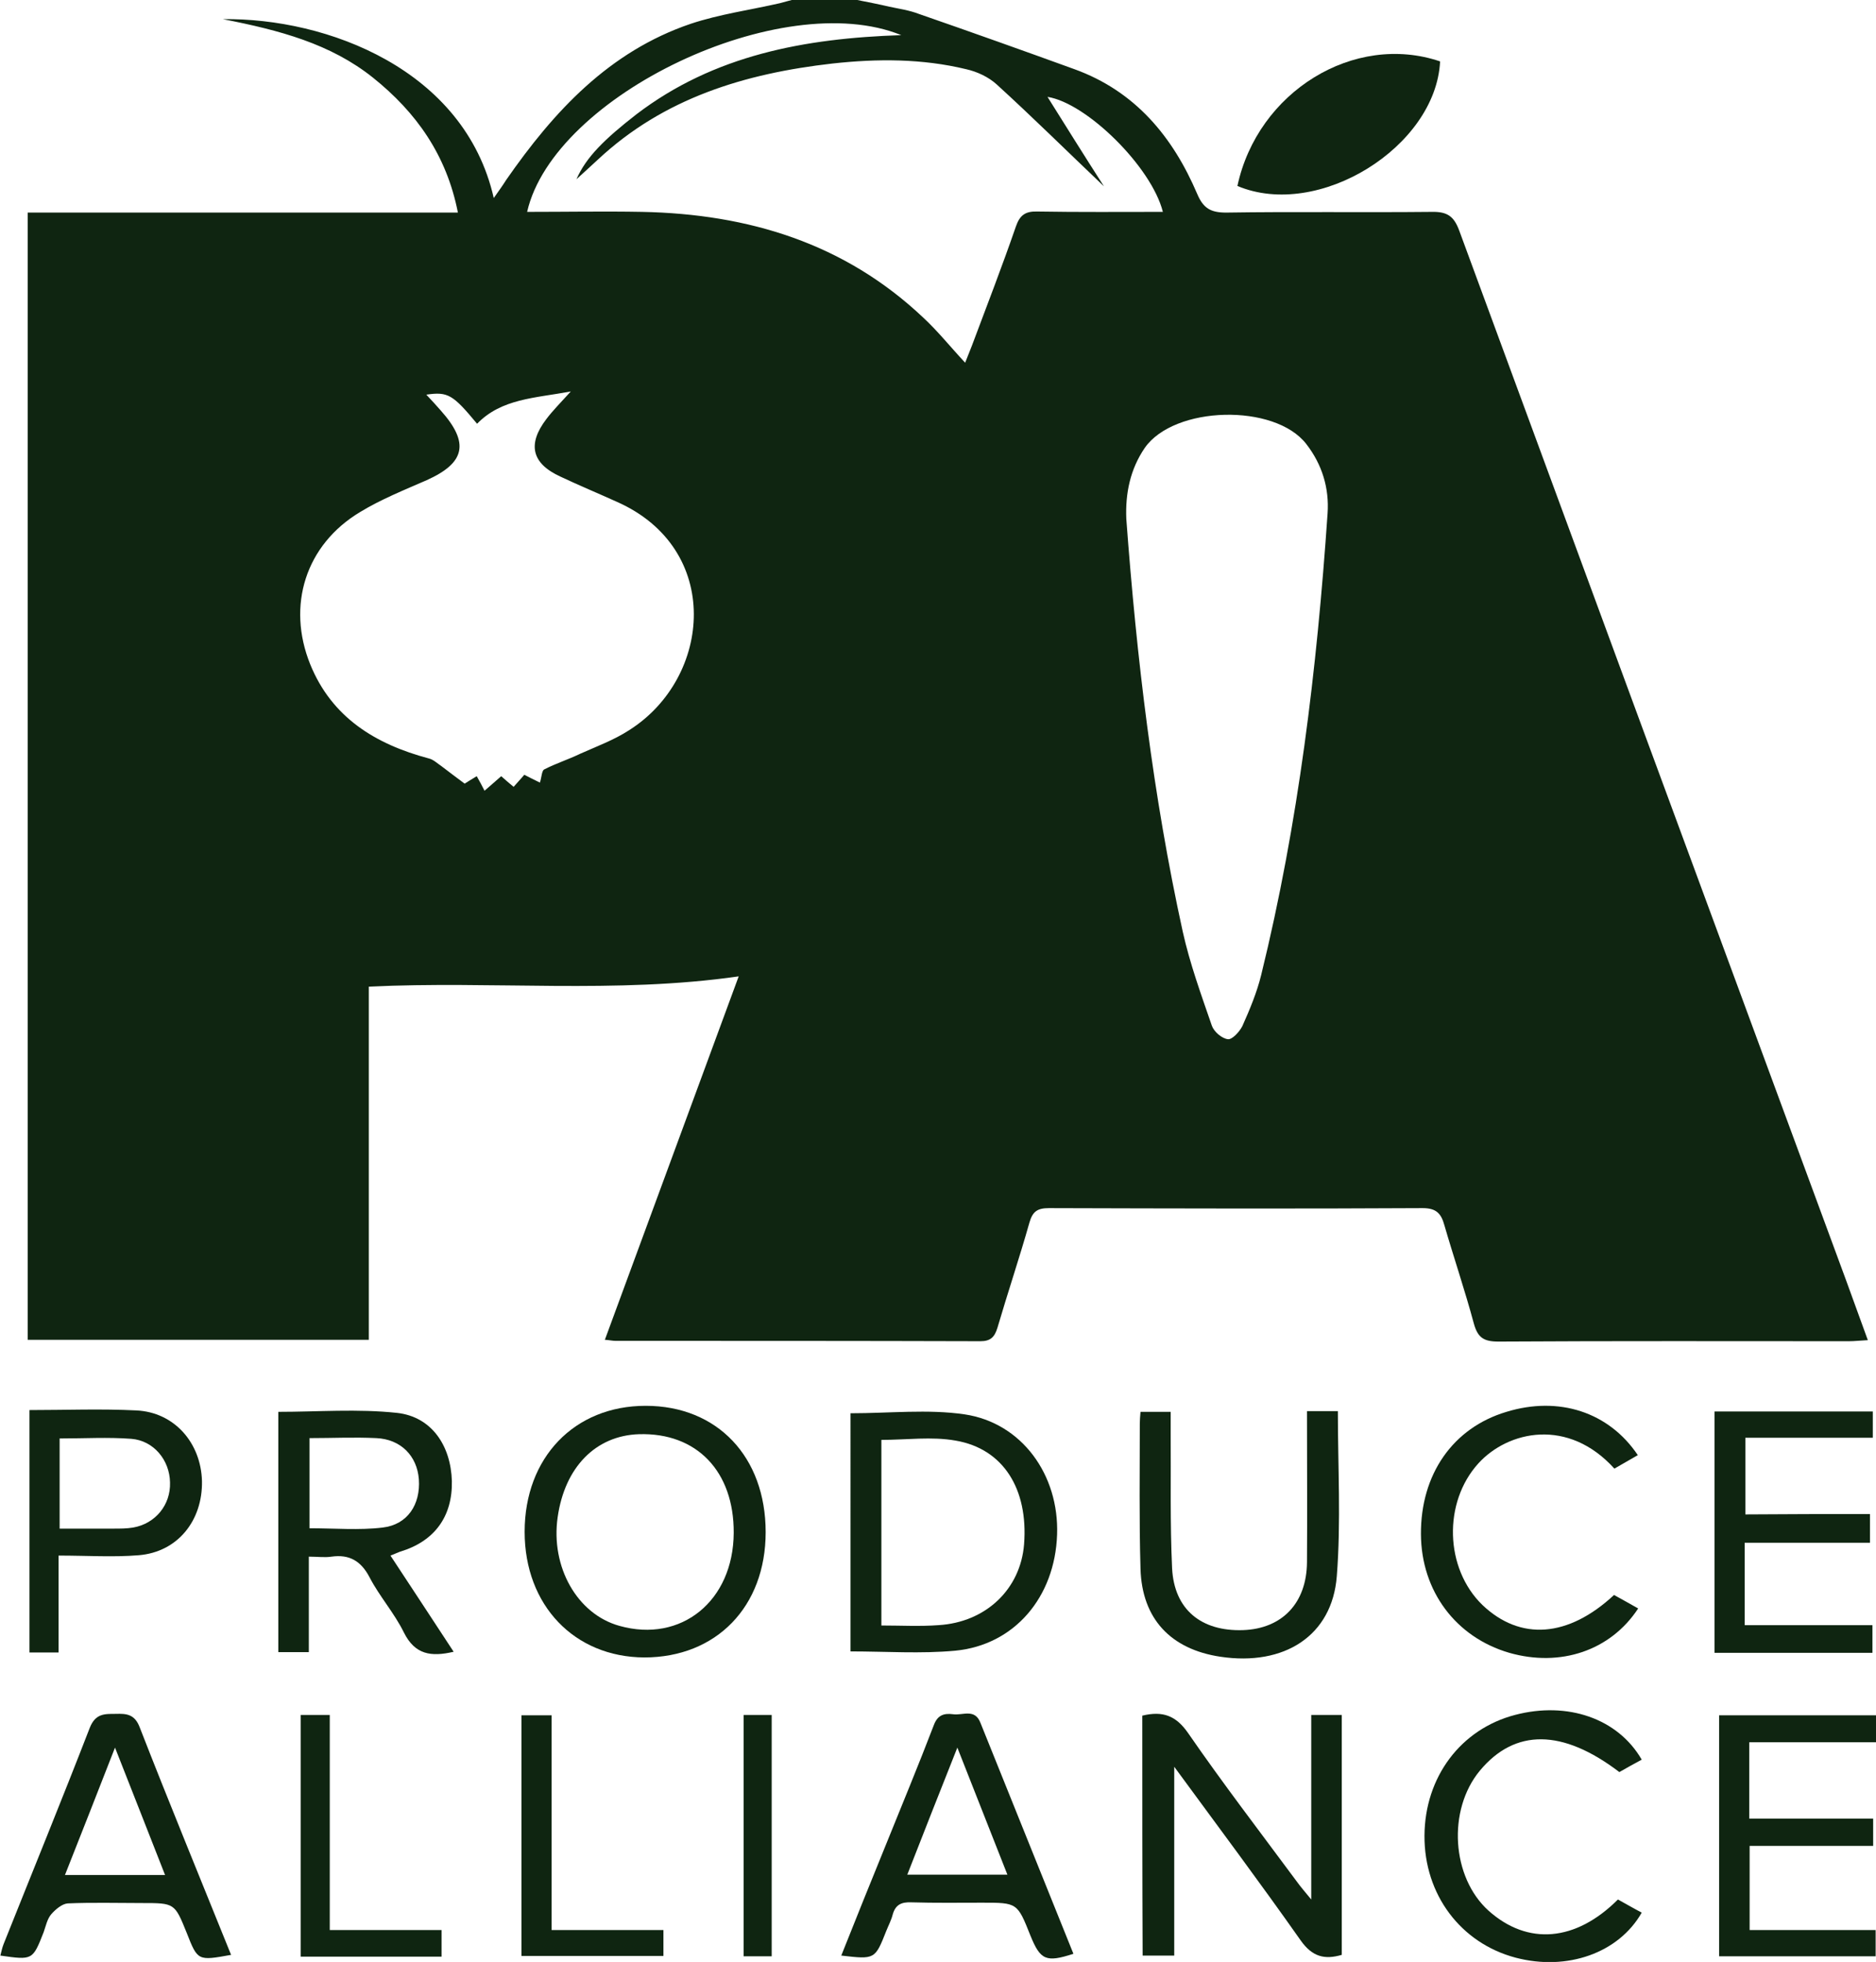
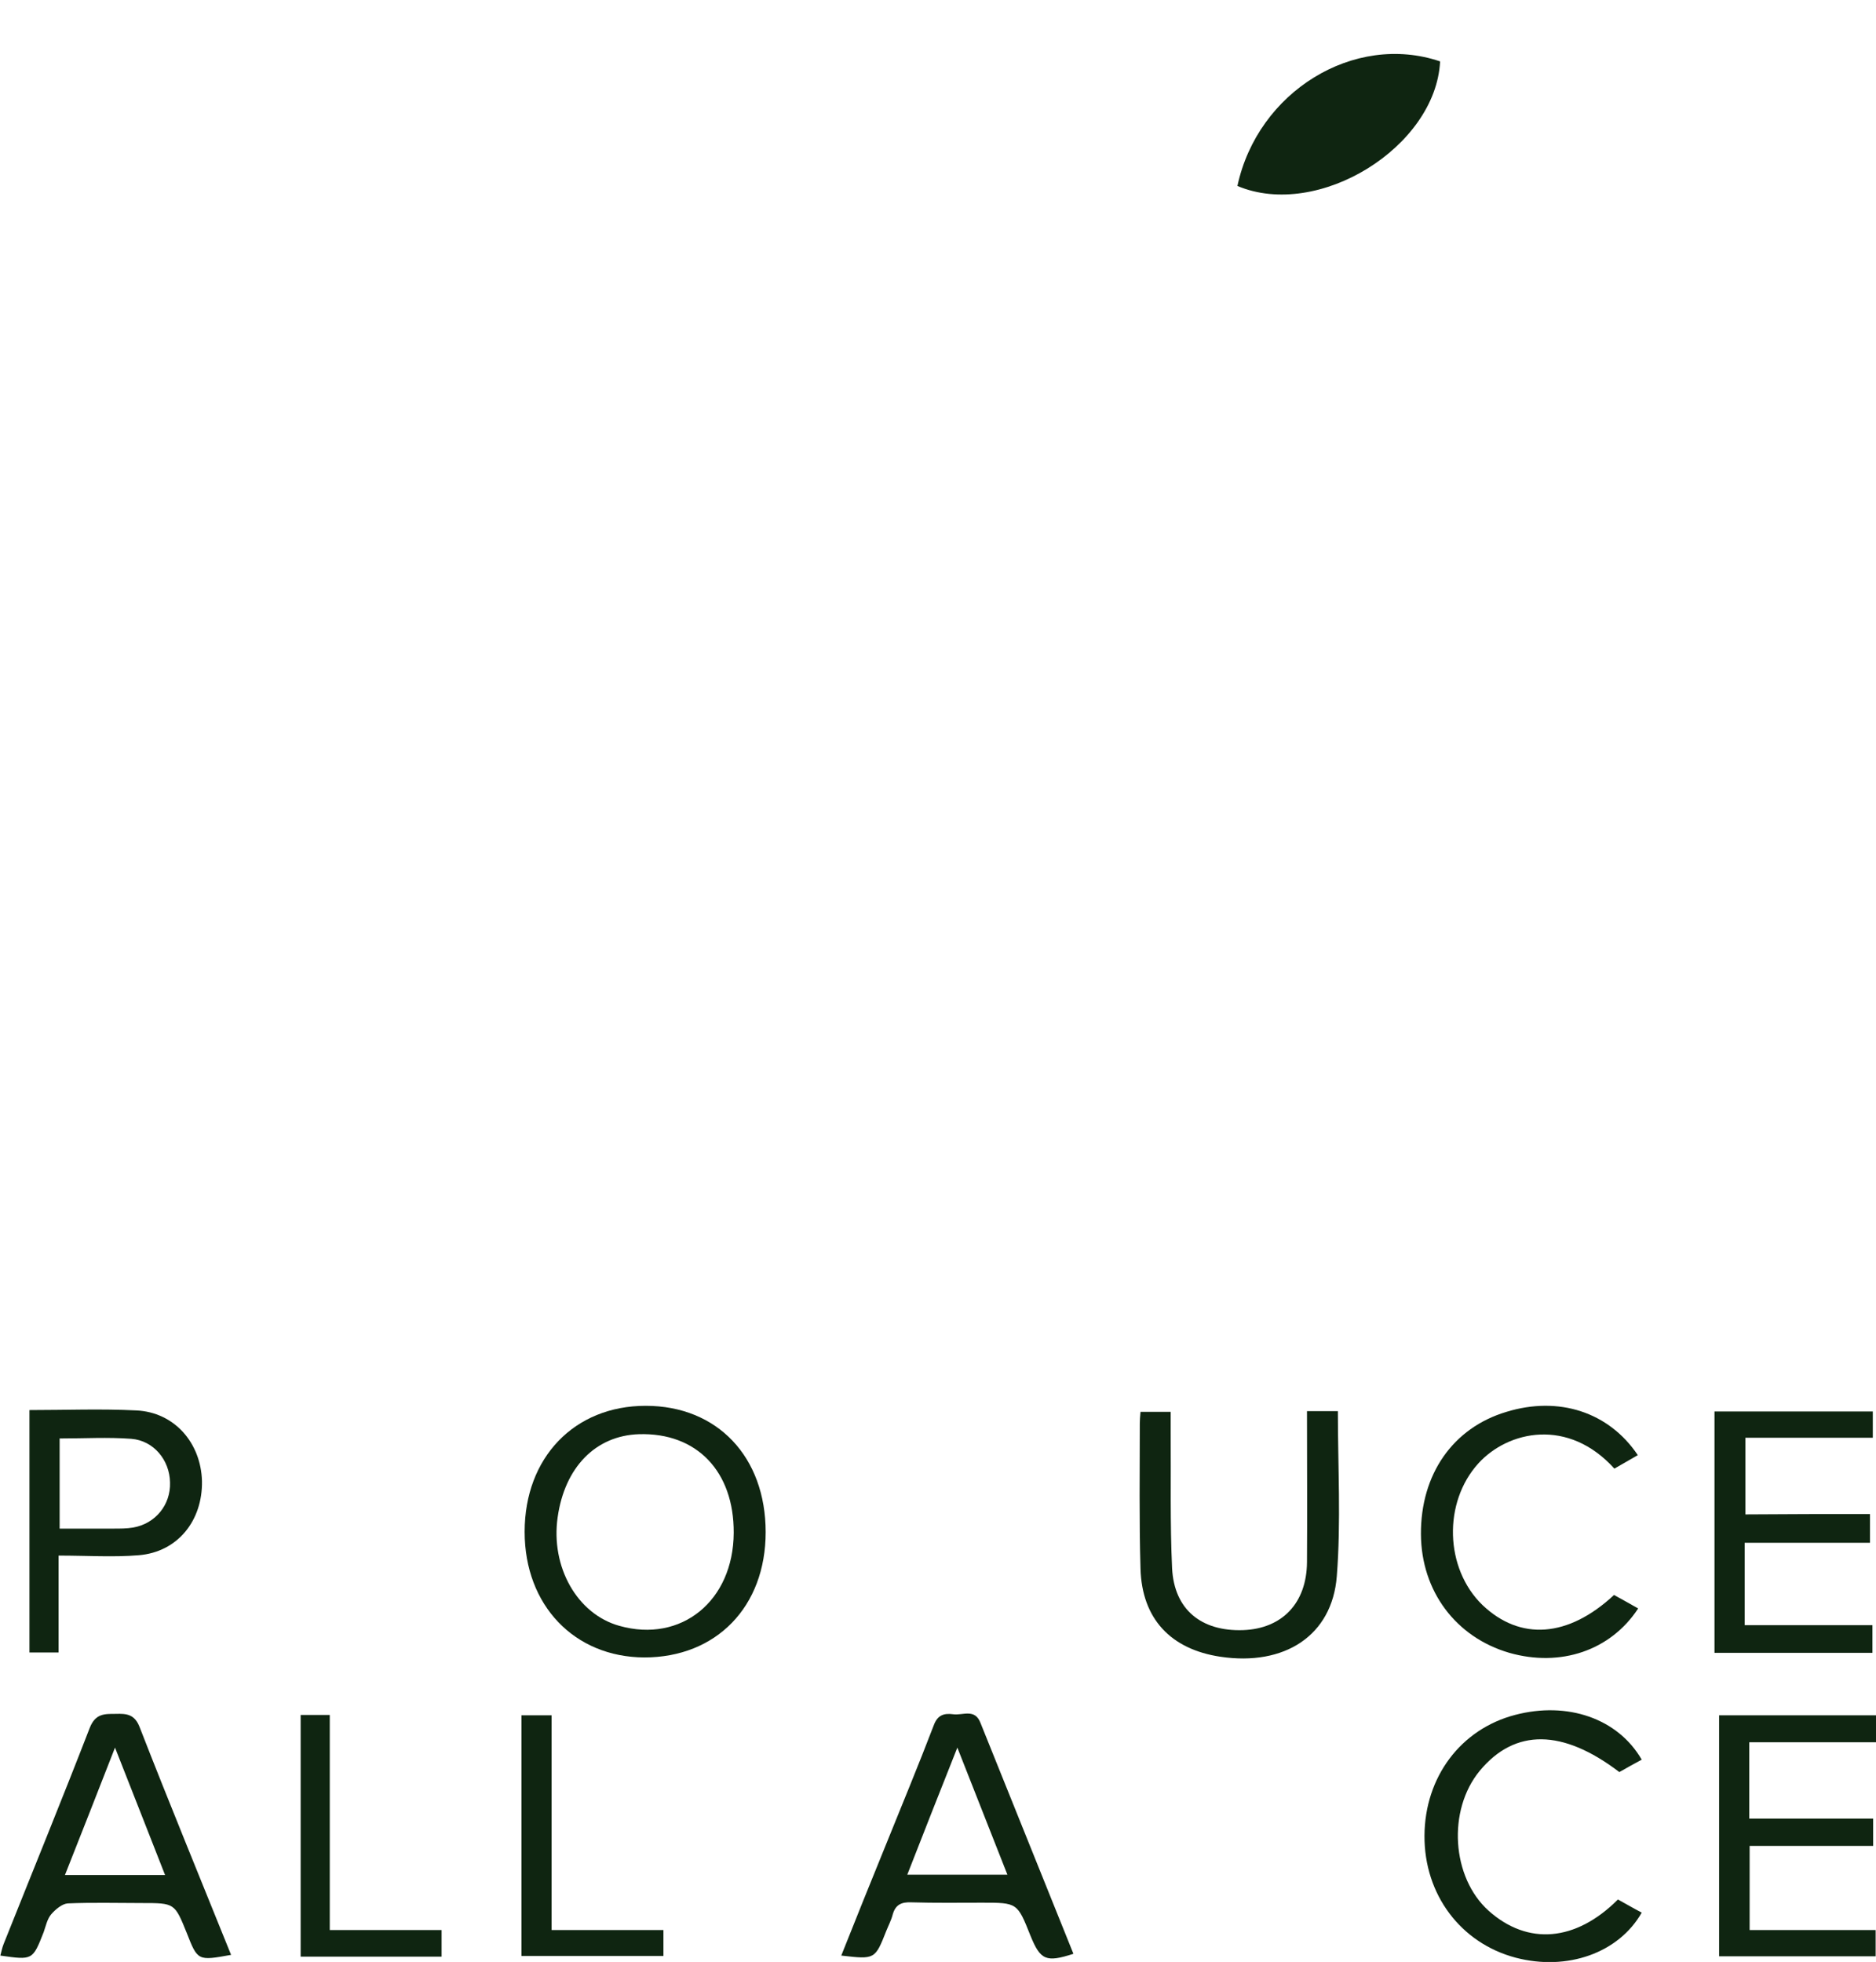
<svg xmlns="http://www.w3.org/2000/svg" version="1.1" id="Layer_1" x="0px" y="0px" viewBox="0 0 528.5 552.8" style="enable-background:new 0 0 528.5 552.8;" xml:space="preserve">
  <style type="text/css">
	.st0{fill:#0F2511;}
</style>
  <g id="x8JJUd_00000033337159186801448400000014853308307074207641_">
    <g>
-       <path class="st0" d="M241.5,0c3,0.6,6.1,1.2,9.1,1.9c2.8,0.6,5.6,1,8.2,2c14.7,5.1,29.3,10.3,43.9,15.6    c17.1,6.2,27.7,19,34.6,35.2c1.7,4,3.8,5.2,8.1,5.2c19.3-0.3,38.6,0,57.9-0.2c4.4-0.1,6.3,1.2,7.8,5.3c34.2,93,68.5,186,102.8,279    c4.1,11,8.1,22,12.3,33.6c-2.1,0.1-3.7,0.3-5.3,0.3c-32.9,0-65.9-0.1-98.8,0.1c-4.1,0-5.8-1.1-6.9-5.1c-2.5-9.3-5.6-18.4-8.3-27.7    c-0.9-3.3-2.3-4.8-6.1-4.8c-35.1,0.2-70.2,0.1-105.3,0c-3.2,0-4.6,0.9-5.5,4.1c-2.8,9.9-6.1,19.7-9,29.6c-0.8,2.6-1.9,3.8-4.8,3.8    c-34.3-0.1-68.5-0.1-102.8-0.1c-0.8,0-1.6-0.2-3-0.3c12.6-34.3,25.1-68.1,37.7-102.4c-34.8,5-69.3,1.2-104.2,2.9    c0,33.2,0,66.2,0,99.5c-32.3,0-64,0-96.1,0c0-105.7,0-211.4,0-317.6c40.1,0,80.3,0,121.2,0c-3.2-16.3-11.8-28.3-23.9-38    c-12-9.6-26.4-13.4-42.3-16.5c29.3-0.4,68.1,14.2,76.3,50.4c1.4-2,2.5-3.5,3.5-5.1c13.4-19.3,29-36.2,52-44    c8.1-2.7,16.8-3.9,25.1-5.8c1.2-0.3,2.5-0.7,3.7-1C229.5,0,235.5,0,241.5,0z M152.1,220.5c0.5-1.5,0.5-3.3,1.2-3.7    c3.3-1.7,6.8-2.8,10.1-4.4c4.7-2.1,9.6-3.9,13.9-6.7c23.3-14.8,26.3-51.1-3.5-64.3c-5.3-2.4-10.6-4.6-15.9-7.1    c-8.1-3.7-9.4-9.1-4-16.2c1.8-2.4,4-4.6,6.9-7.8c-10.2,1.9-19.5,2-26.4,9.1c-6.8-8.2-8.2-9.1-14.3-8.2c1.5,1.6,2.8,3,4.1,4.5    c8.1,9.1,6.9,14.7-4,19.6c-6.4,2.8-12.9,5.4-18.8,9c-15.3,9.2-20.7,26.3-14,42.9c6.1,15,18.4,22.5,33.4,26.5    c1.3,0.3,2.4,1.4,3.6,2.2c2.1,1.6,4.2,3.2,6.5,4.9c0.6-0.4,1.6-1,3.4-2.1c0.8,1.4,1.5,2.7,2.2,4.1c2-1.7,3.3-2.9,4.7-4.1    c1.2,1.1,2.3,2,3.5,3c1.1-1.3,2.1-2.3,3-3.4C149.2,219.1,150.5,219.7,152.1,220.5z M253.9,9.9C220.3-3.8,156,26.8,148.5,59.7    c10.9,0,21.6-0.2,32.4,0c29.9,0.6,57,8.8,79.2,29.8c4.1,3.8,7.6,8.2,11.8,12.7c0.7-1.8,1.3-3.3,1.9-4.8    c4.2-11.2,8.5-22.3,12.4-33.6c1.1-3.2,2.7-4.3,6-4.2c11.7,0.2,23.5,0.1,35.4,0.1C324.4,47,306.1,29,295.1,27.3    c5.2,8.3,10.5,16.8,15.9,25.2c-10.2-9.7-20-19.4-30.2-28.7c-2.3-2.1-5.5-3.6-8.6-4.3c-12.4-3-25-3-37.7-1.6    c-24.6,2.8-47.5,9.7-66.1,27.1c-1.7,1.6-3.5,3.2-6,5.5c2.7-6.2,7.9-11.3,16.9-18.3C201.2,15.5,226.7,10.8,253.9,9.9z M317.3,146.2    c2.9,39.1,7.5,78,15.9,116.3c2,9,5.2,17.8,8.2,26.5c0.6,1.7,2.8,3.6,4.5,3.8c1.2,0.2,3.3-2.1,4.1-3.7c2.1-4.7,4.1-9.5,5.3-14.4    c10.5-42.7,15.7-86.2,18.7-130c0.5-7.1-1.5-13.8-6-19.6c-8.9-11.5-37.2-10.8-45.5,1.1C318.4,132.2,317,139,317.3,146.2z" />
-       <path class="st0" d="M321.8,483.4c5.8-1.4,9.5,0,12.9,4.9c9.8,14.2,20.3,27.9,30.6,41.8c1,1.4,2.2,2.8,4.1,5.1c0-18,0-34.8,0-52    c3.1,0,5.7,0,8.6,0c0,22.4,0,44.9,0,67.6c-4.8,1.4-8.3,0.6-11.6-4.1c-11.4-16.2-23.2-32-35.6-48.9c0,18.3,0,35.6,0,53.2    c-3.3,0-6,0-8.9,0C321.8,528.5,321.8,506.1,321.8,483.4z" />
-       <path class="st0" d="M239.6,398.2c11,0,21.8-1.2,32.1,0.3c16.2,2.4,26.7,17.1,26.1,33.9c-0.6,17.6-12,31.1-28.7,32.7    c-9.7,0.9-19.5,0.2-29.5,0.2C239.6,443,239.6,420.4,239.6,398.2z M248.3,458c5.5,0,10.8,0.3,16.1-0.1    c13.3-0.8,23.1-10.1,24.1-22.8c1.2-15.5-5.8-26.9-19.3-29.2c-6.7-1.2-13.8-0.2-20.9-0.2C248.3,423,248.3,440.2,248.3,458z" />
-       <path class="st0" d="M215.7,431.7c0,21-13.9,35.3-34.2,35.3c-19.7-0.1-33.7-14.7-33.7-35.4c0-20.9,14-35.5,34.1-35.5    C202.1,396.1,215.7,410.5,215.7,431.7z M206.7,431.9c0.1-17.3-10.4-28.3-26.7-27.8c-12.2,0.4-20.9,9.3-22.9,23.4    c-2,14,5.5,27.3,17.4,30.6C191.9,463,206.6,451.1,206.7,431.9z" />
-       <path class="st0" d="M110,438.3c6.1,9.2,11.8,18,17.8,27.1c-6.4,1.5-10.9,0.8-14-5.4c-2.7-5.5-6.9-10.2-9.7-15.6    c-2.4-4.6-5.7-6.5-10.7-5.8c-1.9,0.3-3.9,0-6.4,0c0,9.1,0,17.9,0,26.9c-3,0-5.6,0-8.6,0c0-22.5,0-45.1,0-67.7    c11.1,0,22.4-0.9,33.5,0.3c9.7,1.1,15.1,9.2,15.4,19.2c0.2,10-4.9,17-14.6,19.9C111.9,437.5,111.3,437.8,110,438.3z M87.2,405.2    c0,8.9,0,17.2,0,25.4c7.1,0,14,0.6,20.6-0.2c7-0.8,10.7-6.5,10.2-13.6c-0.5-6.6-5.1-11.3-12-11.6    C99.8,404.9,93.7,405.2,87.2,405.2z" />
+       <path class="st0" d="M215.7,431.7c0,21-13.9,35.3-34.2,35.3c-19.7-0.1-33.7-14.7-33.7-35.4c0-20.9,14-35.5,34.1-35.5    C202.1,396.1,215.7,410.5,215.7,431.7M206.7,431.9c0.1-17.3-10.4-28.3-26.7-27.8c-12.2,0.4-20.9,9.3-22.9,23.4    c-2,14,5.5,27.3,17.4,30.6C191.9,463,206.6,451.1,206.7,431.9z" />
      <path class="st0" d="M526.8,426.6c0,3.1,0,5.2,0,8.1c-11.8,0-23.4,0-35.3,0c0,8,0,15.3,0,23.2c11.9,0,23.8,0,36,0    c0,2.9,0,5.1,0,7.8c-14.7,0-29.4,0-44.5,0c0-22.6,0-45.2,0-68c14.9,0,29.6,0,44.6,0c0,2.5,0,4.7,0,7.4c-12,0-23.8,0-35.9,0    c0,7.3,0,14.2,0,21.6C503.3,426.6,514.8,426.6,526.8,426.6z" />
      <path class="st0" d="M65.1,550.8c-9.4,1.7-9.4,1.7-12.5-6.2c-3.4-8.4-3.4-8.4-12.6-8.4c-7,0-14-0.2-20.9,0.1    c-1.6,0.1-3.5,1.7-4.7,3.1c-1.1,1.3-1.5,3.3-2.1,5c-3.1,7.9-3.1,7.9-12.2,6.6c0.3-1.1,0.5-2.2,0.9-3.2c8.1-20.3,16.4-40.6,24.3-61    c1.6-4,4.1-3.9,7.3-3.9c3.1-0.1,5.4,0.1,6.8,3.9C47.7,508.1,56.4,529.2,65.1,550.8z M46.5,528.3c-4.8-12.2-9.2-23.5-14.1-35.9    c-4.9,12.6-9.4,24-14.1,35.9C28.1,528.3,36.8,528.3,46.5,528.3z" />
      <path class="st0" d="M237,551c4.2-10.6,8.3-20.7,12.4-30.8c4.6-11.4,9.3-22.7,13.7-34.2c1.1-2.9,3-3.3,5.4-3    c2.7,0.4,6.1-1.7,7.7,2.4c8.7,21.7,17.5,43.4,26.2,65.1c-7.7,2.5-9.3,1.8-12.1-5.1c-3.7-9.3-3.7-9.3-13.6-9.3    c-6.7,0-13.3,0.1-20-0.1c-2.7-0.1-4.4,0.6-5.2,3.4c-0.4,1.6-1.2,3.1-1.8,4.6C246.5,552.1,246.5,552.1,237,551z M269.7,492.4    c-5,12.6-9.5,24-14.1,35.8c9.6,0,18.6,0,28.2,0C279.1,516.3,274.6,504.9,269.7,492.4z" />
      <path class="st0" d="M528.5,483.3c0,2.5,0,4.8,0,7.6c-11.9,0-23.7,0-35.7,0c0,7.3,0,14.1,0,21.5c11.6,0,23.1,0,34.9,0    c0,2.8,0,4.9,0,7.7c-11.4,0-23,0-34.8,0c0,8.2,0,15.7,0,23.7c11.9,0,23.5,0,35.5,0c0,2.6,0,4.9,0,7.4c-14.6,0-29.1,0-44.1,0    c0-22.5,0-45,0-67.9C498.9,483.3,513.6,483.3,528.5,483.3z" />
      <path class="st0" d="M348.6,52.4c5.7-26.6,32.9-43.3,57.1-35.1C404.5,41.4,371.4,62,348.6,52.4z" />
      <path class="st0" d="M376.9,397.6c0,15.7,0.9,31.2-0.3,46.5c-1.3,16.8-14.8,25.4-32.8,22.7c-14-2.1-22.1-10.7-22.5-24.8    c-0.4-13.6-0.2-27.3-0.2-40.9c0-1,0.1-2,0.2-3.3c2.6,0,5.2,0,8.5,0c0,1.8,0,3.7,0,5.7c0.1,12.8-0.2,25.6,0.4,38.4    c0.6,11.6,8.2,17.8,20,17.4c11-0.4,17.9-7.6,18-19.1c0.1-14.1,0-28.2,0-42.6C371.3,397.6,373.9,397.6,376.9,397.6z" />
      <path class="st0" d="M8.3,397.3c10.2,0,20.2-0.4,30.1,0.1c10.7,0.5,18.2,9.1,18.5,19.9c0.2,11.2-6.9,20-17.8,20.9    c-7.2,0.6-14.5,0.1-22.6,0.1c0,5.3,0,9.7,0,14.1c0,4.3,0,8.6,0,13.2c-2.9,0-5.3,0-8.2,0C8.3,443.2,8.3,420.5,8.3,397.3z     M16.8,405.3c0,8.7,0,16.8,0,25.4c5.3,0,10.2,0,15.2,0c1.8,0,3.7,0,5.5-0.3c6.3-1.1,10.6-6.4,10.4-12.7    c-0.1-6.3-4.6-11.8-10.9-12.3C30.4,404.9,23.8,405.3,16.8,405.3z" />
      <path class="st0" d="M462.5,495.8c-2.4,1.3-4.4,2.4-6.3,3.5c-16-12.2-29.4-12.3-39.3-0.4c-9.2,11.1-8,30.1,2.5,39.5    c11,9.8,24.5,8.7,36.4-3.2c2.2,1.2,4.4,2.5,6.7,3.7c-6.5,11.4-21,16.5-35.5,12.7c-15.5-4.1-25.8-17.8-25.7-34.4    c0.1-16.5,10.2-30,25.5-34C441.6,479.3,455.8,484.2,462.5,495.8z" />
      <path class="st0" d="M454.7,449.4c2.2,1.2,4.5,2.5,6.8,3.8c-7.8,11.9-21.9,16.6-36.3,12.5c-15.1-4.4-24.8-17.4-24.9-33.4    c-0.1-16.9,9-30,24.1-34.5c14.7-4.5,28.8,0,37,12.2c-2.2,1.3-4.4,2.5-6.6,3.8c-13-14.4-29.9-10.7-38.3-1.5    c-10,11-9.5,29.6,1.1,39.9C428.3,462.4,441.8,461.4,454.7,449.4z" />
      <path class="st0" d="M84.7,483.2c2.6,0,5.1,0,8.2,0c0,20.1,0,40.1,0,60.6c10.8,0,21,0,31.5,0c0,2.7,0,5,0,7.5    c-13.1,0-26.2,0-39.7,0C84.7,528.7,84.7,506.3,84.7,483.2z" />
      <path class="st0" d="M146.9,551.1c0-22.7,0-45.1,0-67.8c2.7,0,5.3,0,8.5,0c0,20,0,39.9,0,60.5c10.8,0,21,0,31.5,0    c0,2.7,0,4.8,0,7.3C173.6,551.1,160.5,551.1,146.9,551.1z" />
-       <path class="st0" d="M209.5,483.2c2.7,0,5.1,0,7.9,0c0,22.7,0,45.2,0,68c-2.6,0-5,0-7.9,0C209.5,528.7,209.5,506.2,209.5,483.2z" />
    </g>
  </g>
</svg>